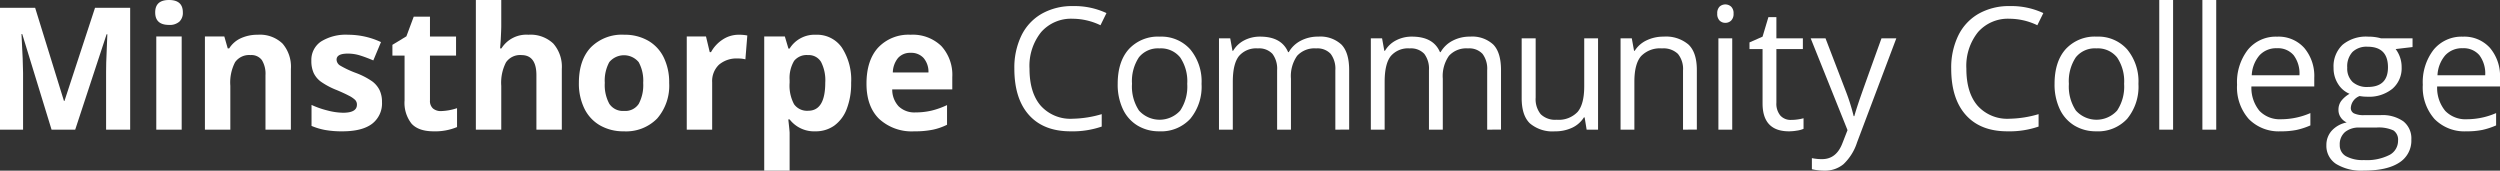
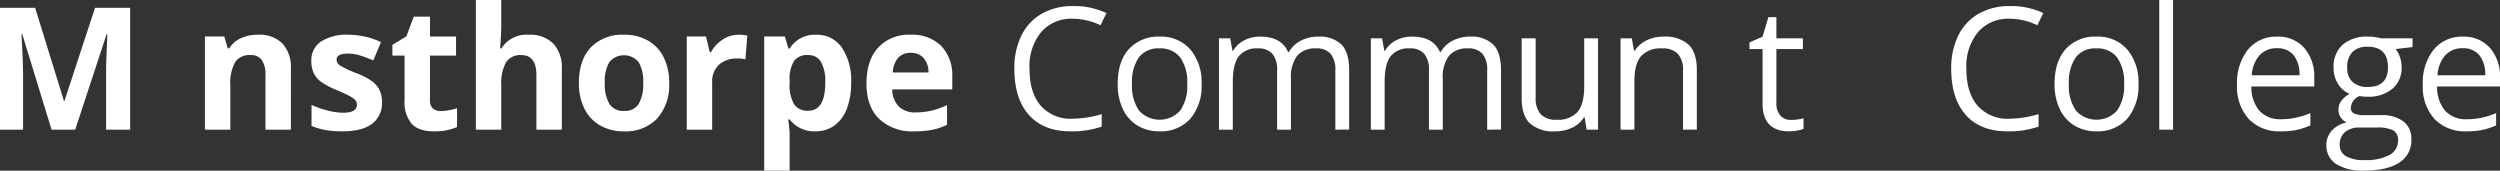
<svg xmlns="http://www.w3.org/2000/svg" viewBox="0 0 521 35.564">
  <rect x="0" y="0" width="521" height="35.564" fill="#333333" stroke="none" />
  <g id="Group_327" data-name="Group 327" transform="translate(0.179)">
    <path id="Path_172" data-name="Path 172" d="M212.451,312l-6.11-19.918h-.156q.329,6.077.33,8.109V312h-4.809V286.613h7.325l6.006,19.414h.1l6.37-19.414h7.325V312h-5.016V299.985q0-.852.026-1.964t.235-5.9h-.156L217.38,312Z" transform="translate(-201.885 -284.981)" fill="#fff" />
-     <path id="Path_173" data-name="Path 173" d="M234.073,287.558q0-2.587,2.882-2.587t2.882,2.587a2.521,2.521,0,0,1-.721,1.919,3.02,3.02,0,0,1-2.16.686Q234.074,290.163,234.073,287.558Zm5.52,24.433H234.3V292.577h5.294Z" transform="translate(-201.909 -284.971)" fill="#fff" />
    <path id="Path_174" data-name="Path 174" d="M262.414,312.033H257.12v-11.34a5.45,5.45,0,0,0-.746-3.152,2.717,2.717,0,0,0-2.378-1.05,3.571,3.571,0,0,0-3.211,1.484,9.21,9.21,0,0,0-.99,4.923v9.134H244.5V292.619h4.044l.712,2.483h.3a5.6,5.6,0,0,1,2.439-2.127,8.3,8.3,0,0,1,3.532-.721,6.79,6.79,0,0,1,5.139,1.832,7.36,7.36,0,0,1,1.752,5.288Z" transform="translate(-201.974 -285.013)" fill="#fff" />
    <path id="Path_175" data-name="Path 175" d="M281.544,306.269a5.347,5.347,0,0,1-2.075,4.549q-2.075,1.563-6.2,1.563a19.568,19.568,0,0,1-3.61-.286,13.618,13.618,0,0,1-2.8-.843v-4.376a18.5,18.5,0,0,0,3.324,1.163,13.475,13.475,0,0,0,3.254.469q2.881,0,2.882-1.667a1.393,1.393,0,0,0-.382-1.016,5.558,5.558,0,0,0-1.32-.886q-.938-.494-2.5-1.154a15.609,15.609,0,0,1-3.289-1.738,4.873,4.873,0,0,1-1.527-1.831,6.039,6.039,0,0,1-.478-2.544,4.613,4.613,0,0,1,2.005-4,9.762,9.762,0,0,1,5.684-1.416,16.129,16.129,0,0,1,6.822,1.529l-1.6,3.82q-1.458-.625-2.725-1.024a8.552,8.552,0,0,0-2.587-.4q-2.343,0-2.343,1.268a1.488,1.488,0,0,0,.755,1.233,20.426,20.426,0,0,0,3.306,1.545,15.474,15.474,0,0,1,3.333,1.72,5.09,5.09,0,0,1,1.562,1.841A5.651,5.651,0,0,1,281.544,306.269Z" transform="translate(-202.115 -285.013)" fill="#fff" />
    <path id="Path_176" data-name="Path 176" d="M293.957,308.139a11.45,11.45,0,0,0,3.332-.608v3.941a11.858,11.858,0,0,1-4.86.887q-3.175,0-4.626-1.607a7,7,0,0,1-1.449-4.819v-9.36H283.82v-2.24l2.916-1.771,1.527-4.1h3.385V292.6h5.434v3.977h-5.434v9.36a2.068,2.068,0,0,0,.634,1.667A2.5,2.5,0,0,0,293.957,308.139Z" transform="translate(-202.221 -284.991)" fill="#fff" />
    <path id="Path_177" data-name="Path 177" d="M319.235,311.991H313.94v-11.34q0-4.2-3.124-4.2a3.551,3.551,0,0,0-3.211,1.51,9.227,9.227,0,0,0-.99,4.9v9.134h-5.294v-27.02h5.294v5.5q0,.643-.122,3.021l-.121,1.563h.278a6.131,6.131,0,0,1,5.623-2.848,6.877,6.877,0,0,1,5.19,1.841,7.313,7.313,0,0,1,1.771,5.279Z" transform="translate(-202.331 -284.971)" fill="#fff" />
    <path id="Path_178" data-name="Path 178" d="M341.744,302.292a10.44,10.44,0,0,1-2.5,7.415,9.059,9.059,0,0,1-6.96,2.674,9.743,9.743,0,0,1-4.93-1.224,8.152,8.152,0,0,1-3.28-3.517,11.813,11.813,0,0,1-1.146-5.348q0-4.759,2.482-7.4a9.113,9.113,0,0,1,6.977-2.641,9.79,9.79,0,0,1,4.93,1.216,8.113,8.113,0,0,1,3.28,3.491A11.708,11.708,0,0,1,341.744,302.292Zm-13.417,0a8.153,8.153,0,0,0,.946,4.358,3.382,3.382,0,0,0,3.082,1.477,3.328,3.328,0,0,0,3.046-1.468,8.265,8.265,0,0,0,.929-4.367,8.022,8.022,0,0,0-.938-4.325,3.983,3.983,0,0,0-6.126-.009A8.014,8.014,0,0,0,328.327,302.292Z" transform="translate(-202.467 -285.013)" fill="#fff" />
    <path id="Path_179" data-name="Path 179" d="M356.381,292.254a8.518,8.518,0,0,1,1.788.157l-.4,4.966a6.088,6.088,0,0,0-1.562-.174,5.616,5.616,0,0,0-3.949,1.3,4.713,4.713,0,0,0-1.414,3.648v9.88h-5.295V292.619h4.01l.781,3.265h.26a7.3,7.3,0,0,1,2.439-2.631A6.009,6.009,0,0,1,356.381,292.254Z" transform="translate(-202.608 -285.013)" fill="#fff" />
    <path id="Path_180" data-name="Path 180" d="M372.452,312.381a6.436,6.436,0,0,1-5.364-2.484h-.277q.277,2.432.277,2.814v7.866h-5.293V292.619h4.3l.747,2.518h.242a6.124,6.124,0,0,1,5.5-2.883,6.3,6.3,0,0,1,5.381,2.657,12.3,12.3,0,0,1,1.944,7.381,14.558,14.558,0,0,1-.911,5.4,7.582,7.582,0,0,1-2.595,3.492A6.651,6.651,0,0,1,372.452,312.381Zm-1.563-15.889a3.342,3.342,0,0,0-2.864,1.206,6.946,6.946,0,0,0-.937,3.986v.573a8.183,8.183,0,0,0,.929,4.481,3.314,3.314,0,0,0,2.942,1.355q3.556,0,3.557-5.871a8.381,8.381,0,0,0-.876-4.3A2.991,2.991,0,0,0,370.889,296.492Z" transform="translate(-202.71 -285.013)" fill="#fff" />
    <path id="Path_181" data-name="Path 181" d="M393.207,312.381a10.01,10.01,0,0,1-7.326-2.588q-2.639-2.587-2.638-7.328,0-4.879,2.439-7.545a8.681,8.681,0,0,1,6.744-2.666,8.55,8.55,0,0,1,6.405,2.344,8.873,8.873,0,0,1,2.291,6.478v2.57H388.607a5.1,5.1,0,0,0,1.336,3.525,4.708,4.708,0,0,0,3.507,1.268,14.588,14.588,0,0,0,3.315-.365,16.608,16.608,0,0,0,3.263-1.163v4.1a12.432,12.432,0,0,1-2.968,1.033A18.709,18.709,0,0,1,393.207,312.381Zm-.747-16.358a3.358,3.358,0,0,0-2.638,1.068,4.941,4.941,0,0,0-1.093,3.03h7.428a4.416,4.416,0,0,0-1.024-3.03A3.469,3.469,0,0,0,392.46,296.023Z" transform="translate(-202.845 -285.013)" fill="#fff" />
    <path id="Path_182" data-name="Path 182" d="M426.432,288.886a8.293,8.293,0,0,0-6.6,2.787,11.243,11.243,0,0,0-2.422,7.632q0,4.985,2.334,7.7a8.3,8.3,0,0,0,6.657,2.717,22.7,22.7,0,0,0,6.058-.955v2.588a18.641,18.641,0,0,1-6.509.99q-5.606,0-8.653-3.4t-3.046-9.672a15.275,15.275,0,0,1,1.467-6.877,10.53,10.53,0,0,1,4.235-4.549,12.815,12.815,0,0,1,6.518-1.6,15.72,15.72,0,0,1,6.977,1.458l-1.249,2.535A13.452,13.452,0,0,0,426.432,288.886Z" transform="translate(-203.039 -284.979)" fill="#fff" />
    <path id="Path_183" data-name="Path 183" d="M453.4,302.5a10.5,10.5,0,0,1-2.343,7.267,8.25,8.25,0,0,1-6.474,2.614,8.575,8.575,0,0,1-4.53-1.2A7.9,7.9,0,0,1,437,307.747a11.97,11.97,0,0,1-1.076-5.243q0-4.656,2.326-7.251a8.22,8.22,0,0,1,6.456-2.6,8.043,8.043,0,0,1,6.343,2.657A10.451,10.451,0,0,1,453.4,302.5Zm-14.494,0a9.033,9.033,0,0,0,1.458,5.556,5.783,5.783,0,0,0,8.583.009,8.98,8.98,0,0,0,1.468-5.564,8.842,8.842,0,0,0-1.468-5.515,5.152,5.152,0,0,0-4.33-1.884,5.069,5.069,0,0,0-4.27,1.858A8.946,8.946,0,0,0,438.91,302.5Z" transform="translate(-203.175 -285.016)" fill="#fff" />
    <path id="Path_184" data-name="Path 184" d="M481.414,312.036V299.654a5.142,5.142,0,0,0-.972-3.412,3.757,3.757,0,0,0-3.02-1.137,4.871,4.871,0,0,0-3.975,1.546,7.34,7.34,0,0,0-1.284,4.758v10.627h-2.883V299.654a5.147,5.147,0,0,0-.971-3.412,3.781,3.781,0,0,0-3.039-1.137,4.7,4.7,0,0,0-3.965,1.624q-1.259,1.624-1.259,5.322v9.986h-2.881V293h2.342l.469,2.6h.139a5.675,5.675,0,0,1,2.3-2.17,7.03,7.03,0,0,1,3.325-.781q4.46,0,5.831,3.23h.139a6.062,6.062,0,0,1,2.464-2.361,7.639,7.639,0,0,1,3.68-.869,6.442,6.442,0,0,1,4.834,1.658q1.605,1.66,1.606,5.3v12.416Z" transform="translate(-203.308 -285.016)" fill="#fff" />
    <path id="Path_185" data-name="Path 185" d="M513.258,312.036V299.654a5.142,5.142,0,0,0-.972-3.412,3.758,3.758,0,0,0-3.02-1.137,4.871,4.871,0,0,0-3.975,1.546,7.34,7.34,0,0,0-1.284,4.758v10.627h-2.883V299.654a5.147,5.147,0,0,0-.971-3.412,3.783,3.783,0,0,0-3.039-1.137,4.7,4.7,0,0,0-3.965,1.624q-1.259,1.624-1.259,5.322v9.986H489.01V293h2.342l.469,2.6h.139a5.668,5.668,0,0,1,2.3-2.17,7.028,7.028,0,0,1,3.325-.781q4.46,0,5.831,3.23h.138a6.072,6.072,0,0,1,2.465-2.361,7.636,7.636,0,0,1,3.68-.869,6.438,6.438,0,0,1,4.834,1.658q1.605,1.66,1.607,5.3v12.416Z" transform="translate(-203.508 -285.016)" fill="#fff" />
    <path id="Path_186" data-name="Path 186" d="M523.56,293.006v12.347a4.971,4.971,0,0,0,1.06,3.473,4.308,4.308,0,0,0,3.314,1.146,5.412,5.412,0,0,0,4.366-1.632q1.38-1.631,1.38-5.332v-10h2.881v19.032h-2.378l-.416-2.552h-.157a5.745,5.745,0,0,1-2.455,2.153,8.263,8.263,0,0,1-3.584.747,7.274,7.274,0,0,1-5.2-1.649q-1.728-1.651-1.727-5.28v-12.45Z" transform="translate(-203.707 -285.018)" fill="#fff" />
    <path id="Path_187" data-name="Path 187" d="M554.4,312.036V299.725a4.97,4.97,0,0,0-1.059-3.474,4.308,4.308,0,0,0-3.315-1.146,5.461,5.461,0,0,0-4.373,1.616q-1.391,1.615-1.391,5.33v9.986h-2.88V293h2.342l.469,2.6h.139a5.883,5.883,0,0,1,2.482-2.178,8.061,8.061,0,0,1,3.557-.773,7.222,7.222,0,0,1,5.173,1.658q1.736,1.66,1.736,5.3v12.416Z" transform="translate(-203.837 -285.016)" fill="#fff" />
-     <path id="Path_188" data-name="Path 188" d="M561.659,287.807a1.917,1.917,0,0,1,.486-1.45,1.8,1.8,0,0,1,2.413.009,1.882,1.882,0,0,1,.5,1.441,1.909,1.909,0,0,1-.5,1.45,1.68,1.68,0,0,1-1.2.478,1.662,1.662,0,0,1-1.215-.478A1.95,1.95,0,0,1,561.659,287.807ZM564.783,312H561.9V292.965h2.882Z" transform="translate(-203.964 -284.976)" fill="#fff" />
    <path id="Path_189" data-name="Path 189" d="M577.081,309.98a9.371,9.371,0,0,0,1.475-.112,9.533,9.533,0,0,0,1.129-.234v2.205a5.322,5.322,0,0,1-1.38.374,10.454,10.454,0,0,1-1.64.147q-5.52,0-5.52-5.818V295.22h-2.725v-1.39l2.725-1.2,1.215-4.063h1.666v4.411h5.519v2.24h-5.519v11.2a3.855,3.855,0,0,0,.815,2.64A2.841,2.841,0,0,0,577.081,309.98Z" transform="translate(-204.006 -284.992)" fill="#fff" />
-     <path id="Path_190" data-name="Path 190" d="M581.256,293.006h3.089l4.167,10.854a41.558,41.558,0,0,1,1.7,5.365h.138q.227-.884.946-3.03t4.713-13.188H599.1l-8.175,21.672a10.813,10.813,0,0,1-2.838,4.558,6.033,6.033,0,0,1-3.983,1.345,11.521,11.521,0,0,1-2.6-.3v-2.31a10,10,0,0,0,2.134.209q2.969,0,4.235-3.335l1.059-2.709Z" transform="translate(-204.087 -285.018)" fill="#fff" />
    <path id="Path_191" data-name="Path 191" d="M622.907,288.886a8.292,8.292,0,0,0-6.6,2.787,11.243,11.243,0,0,0-2.422,7.632q0,4.985,2.334,7.7a8.3,8.3,0,0,0,6.656,2.717,22.7,22.7,0,0,0,6.059-.955v2.588a18.647,18.647,0,0,1-6.509.99q-5.608,0-8.653-3.4t-3.046-9.672a15.276,15.276,0,0,1,1.467-6.877,10.535,10.535,0,0,1,4.235-4.549,12.814,12.814,0,0,1,6.518-1.6,15.722,15.722,0,0,1,6.977,1.458l-1.25,2.535A13.44,13.44,0,0,0,622.907,288.886Z" transform="translate(-204.272 -284.979)" fill="#fff" />
    <path id="Path_192" data-name="Path 192" d="M649.879,302.5a10.507,10.507,0,0,1-2.342,7.267,8.251,8.251,0,0,1-6.475,2.614,8.572,8.572,0,0,1-4.529-1.2,7.912,7.912,0,0,1-3.056-3.439A11.985,11.985,0,0,1,632.4,302.5q0-4.656,2.326-7.251a8.222,8.222,0,0,1,6.456-2.6,8.047,8.047,0,0,1,6.345,2.657A10.46,10.46,0,0,1,649.879,302.5Zm-14.494,0a9.032,9.032,0,0,0,1.459,5.556,5.785,5.785,0,0,0,8.584.009,8.994,8.994,0,0,0,1.466-5.564,8.856,8.856,0,0,0-1.466-5.515A5.157,5.157,0,0,0,641.1,295.1a5.07,5.07,0,0,0-4.27,1.858A8.952,8.952,0,0,0,635.385,302.5Z" transform="translate(-204.408 -285.016)" fill="#fff" />
    <path id="Path_193" data-name="Path 193" d="M657.238,311.991h-2.881v-27.02h2.881Z" transform="translate(-204.546 -284.971)" fill="#fff" />
-     <path id="Path_194" data-name="Path 194" d="M666.287,311.991H663.4v-27.02h2.883Z" transform="translate(-204.602 -284.971)" fill="#fff" />
    <path id="Path_195" data-name="Path 195" d="M679.767,312.384a8.739,8.739,0,0,1-6.656-2.57,9.953,9.953,0,0,1-2.439-7.138,11.041,11.041,0,0,1,2.265-7.31,7.523,7.523,0,0,1,6.084-2.709,7.173,7.173,0,0,1,5.659,2.353,9.025,9.025,0,0,1,2.082,6.209v1.823h-13.1a7.548,7.548,0,0,0,1.692,5.088,5.853,5.853,0,0,0,4.523,1.736,15.331,15.331,0,0,0,6.075-1.285v2.57a15.277,15.277,0,0,1-2.89.946A16.325,16.325,0,0,1,679.767,312.384Zm-.78-17.314a4.709,4.709,0,0,0-3.655,1.493,6.89,6.89,0,0,0-1.6,4.133h9.946a6.345,6.345,0,0,0-1.215-4.177A4.276,4.276,0,0,0,678.987,295.07Z" transform="translate(-204.648 -285.016)" fill="#fff" />
    <path id="Path_196" data-name="Path 196" d="M707.362,293v1.823l-3.524.417a6.184,6.184,0,0,1,1.25,3.8,5.63,5.63,0,0,1-1.909,4.463,7.7,7.7,0,0,1-5.243,1.667,8.738,8.738,0,0,1-1.6-.139,2.837,2.837,0,0,0-1.84,2.449,1.243,1.243,0,0,0,.643,1.154,4.681,4.681,0,0,0,2.2.374h3.367a7.54,7.54,0,0,1,4.747,1.3,4.527,4.527,0,0,1,1.658,3.786,5.4,5.4,0,0,1-2.534,4.819q-2.536,1.658-7.394,1.658a10.1,10.1,0,0,1-5.754-1.389,4.486,4.486,0,0,1-2.022-3.925,4.405,4.405,0,0,1,1.11-3,5.656,5.656,0,0,1,3.125-1.72,3.012,3.012,0,0,1-1.224-1.024,2.713,2.713,0,0,1-.495-1.615,3.068,3.068,0,0,1,.556-1.823,5.837,5.837,0,0,1,1.753-1.51,5.141,5.141,0,0,1-2.4-2.066,6.08,6.08,0,0,1-.929-3.335,6.159,6.159,0,0,1,1.875-4.819,7.651,7.651,0,0,1,5.311-1.693,9.649,9.649,0,0,1,2.69.348Zm-15.17,22.227a2.586,2.586,0,0,0,1.3,2.345,7.185,7.185,0,0,0,3.73.8,10.417,10.417,0,0,0,5.373-1.084,3.324,3.324,0,0,0,1.745-2.944,2.332,2.332,0,0,0-.955-2.145,7.423,7.423,0,0,0-3.593-.6H696.34a4.547,4.547,0,0,0-3.055.938A3.351,3.351,0,0,0,692.192,315.231Zm1.561-16.132a3.874,3.874,0,0,0,1.129,3.021,4.5,4.5,0,0,0,3.141,1.024q4.218,0,4.218-4.1,0-4.289-4.27-4.289a4.228,4.228,0,0,0-3.124,1.094A4.408,4.408,0,0,0,693.753,299.1Z" transform="translate(-204.766 -285.016)" fill="#fff" />
    <path id="Path_197" data-name="Path 197" d="M718.719,312.384a8.738,8.738,0,0,1-6.656-2.57,9.95,9.95,0,0,1-2.439-7.138,11.042,11.042,0,0,1,2.265-7.31,7.522,7.522,0,0,1,6.084-2.709,7.174,7.174,0,0,1,5.659,2.353,9.023,9.023,0,0,1,2.082,6.209v1.823h-13.1a7.547,7.547,0,0,0,1.693,5.088,5.852,5.852,0,0,0,4.521,1.736,15.324,15.324,0,0,0,6.075-1.285v2.57a15.249,15.249,0,0,1-2.89.946A16.322,16.322,0,0,1,718.719,312.384Zm-.781-17.314a4.707,4.707,0,0,0-3.654,1.493,6.89,6.89,0,0,0-1.6,4.133h9.946a6.345,6.345,0,0,0-1.215-4.177A4.279,4.279,0,0,0,717.938,295.07Z" transform="translate(-204.892 -285.016)" fill="#fff" />
  </g>
</svg>